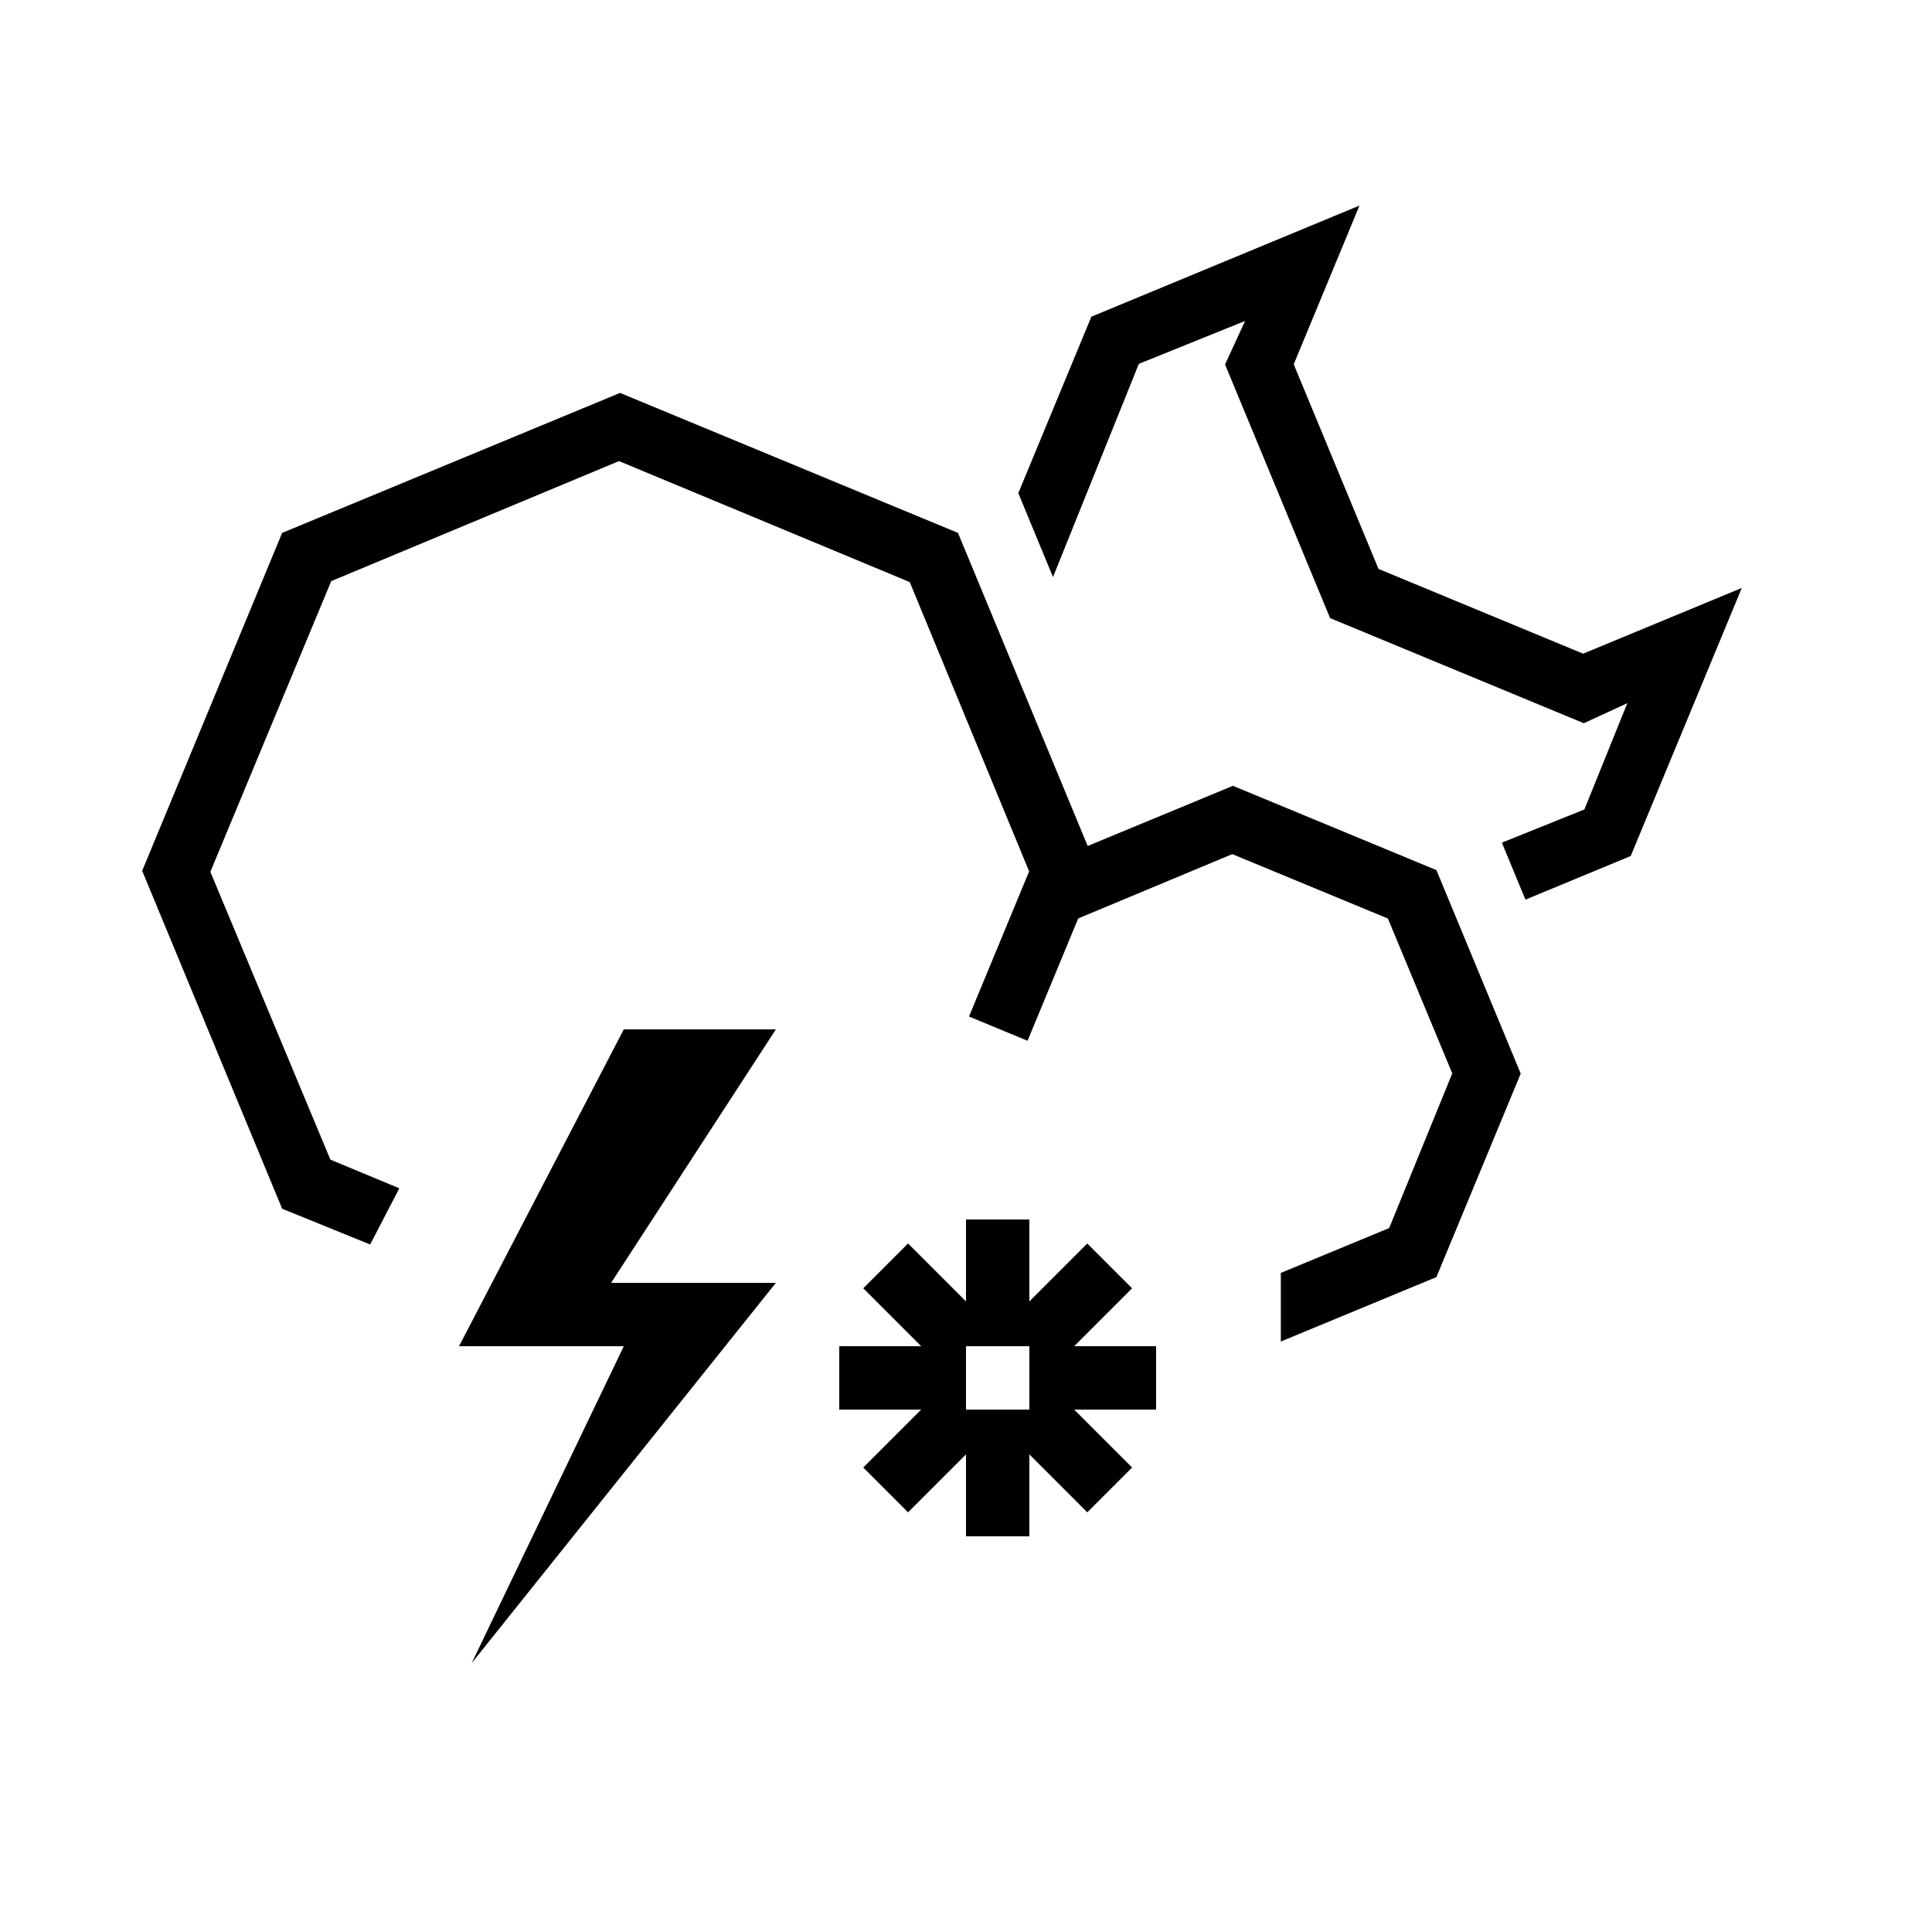
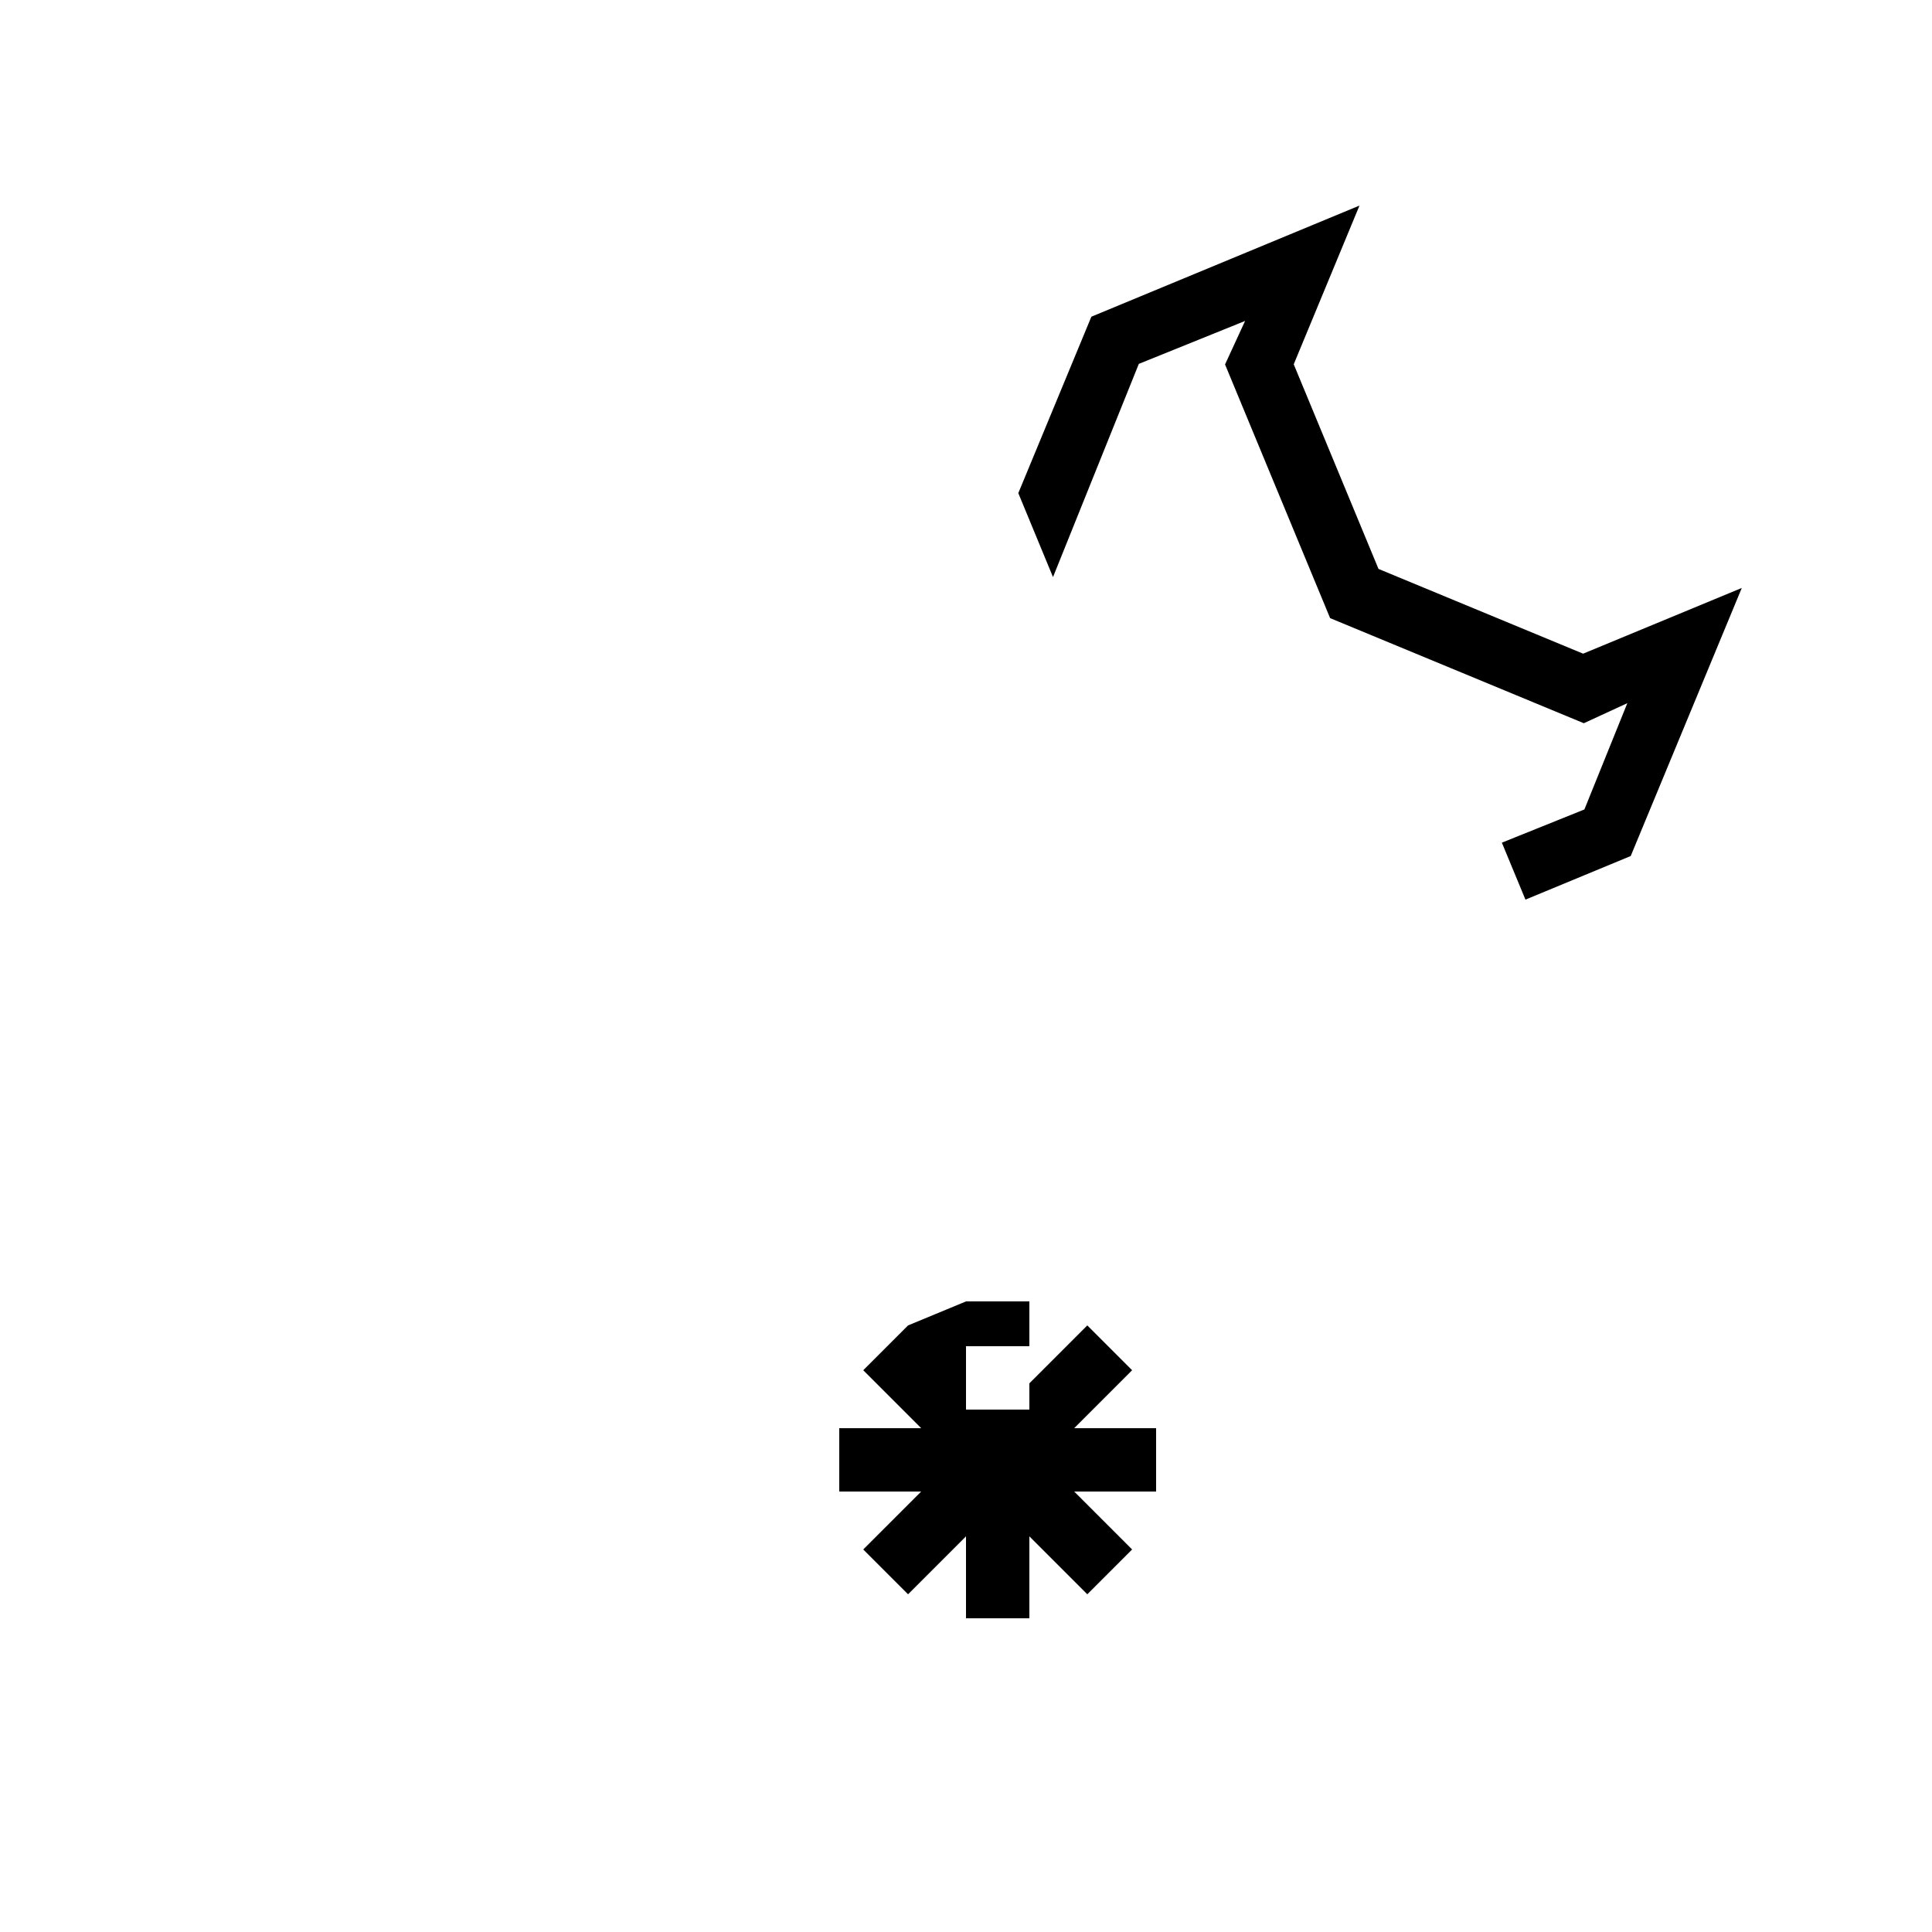
<svg xmlns="http://www.w3.org/2000/svg" fill="#000000" width="800px" height="800px" version="1.1" viewBox="144 144 512 512">
  <g fill-rule="evenodd">
-     <path d="m265.65 500.76 43.664-83.969h40.305l-43.664 67.172h43.664l-80.609 100.77 40.305-83.969z" />
-     <path d="m400 488.89v-21.715h16.793v21.715l15.352-15.355 11.875 11.875-15.352 15.355h21.711v16.793h-21.711l15.352 15.352-11.875 11.875-15.352-15.352v21.711h-16.793v-21.711l-15.355 15.352-11.875-11.875 15.355-15.352h-21.715v-16.793h21.715l-15.355-15.355 11.875-11.875zm0 11.875h16.793v16.793h-16.793z" />
-     <path d="m483.43 499.52 41.234-17.078 22.34-53.93-22.34-53.926-53.926-22.336-38.492 15.945-34.371-82.973-89.551-37.094-89.551 37.094-37.094 89.551 37.094 89.551 23.32 9.48 7.731-14.891-18.27-7.598-31.805-76.273 32.031-77.039 76.262-31.809 77.051 32.066 31.637 76.664-15.934 38.465 15.516 6.426 13.426-32.418 40.828-17.043 41.246 17.07 17.055 41.035-16.719 40.988-28.719 11.895z" />
+     <path d="m400 488.89h16.793v21.715l15.352-15.355 11.875 11.875-15.352 15.355h21.711v16.793h-21.711l15.352 15.352-11.875 11.875-15.352-15.352v21.711h-16.793v-21.711l-15.355 15.352-11.875-11.875 15.355-15.352h-21.715v-16.793h21.715l-15.355-15.355 11.875-11.875zm0 11.875h16.793v16.793h-16.793z" />
    <path d="m548.26 382.41 27.895-11.555 29.438-71.043-42.051 17.418-54.227-22.461-22.465-54.23 17.426-42.059-71.051 29.449-19.363 46.754 9.195 22.25 22.742-56.5 28.164-11.379-5.312 11.531 27.844 67.227 67.234 27.852 11.531-5.316-11.379 28.168-21.871 8.801z" />
  </g>
</svg>